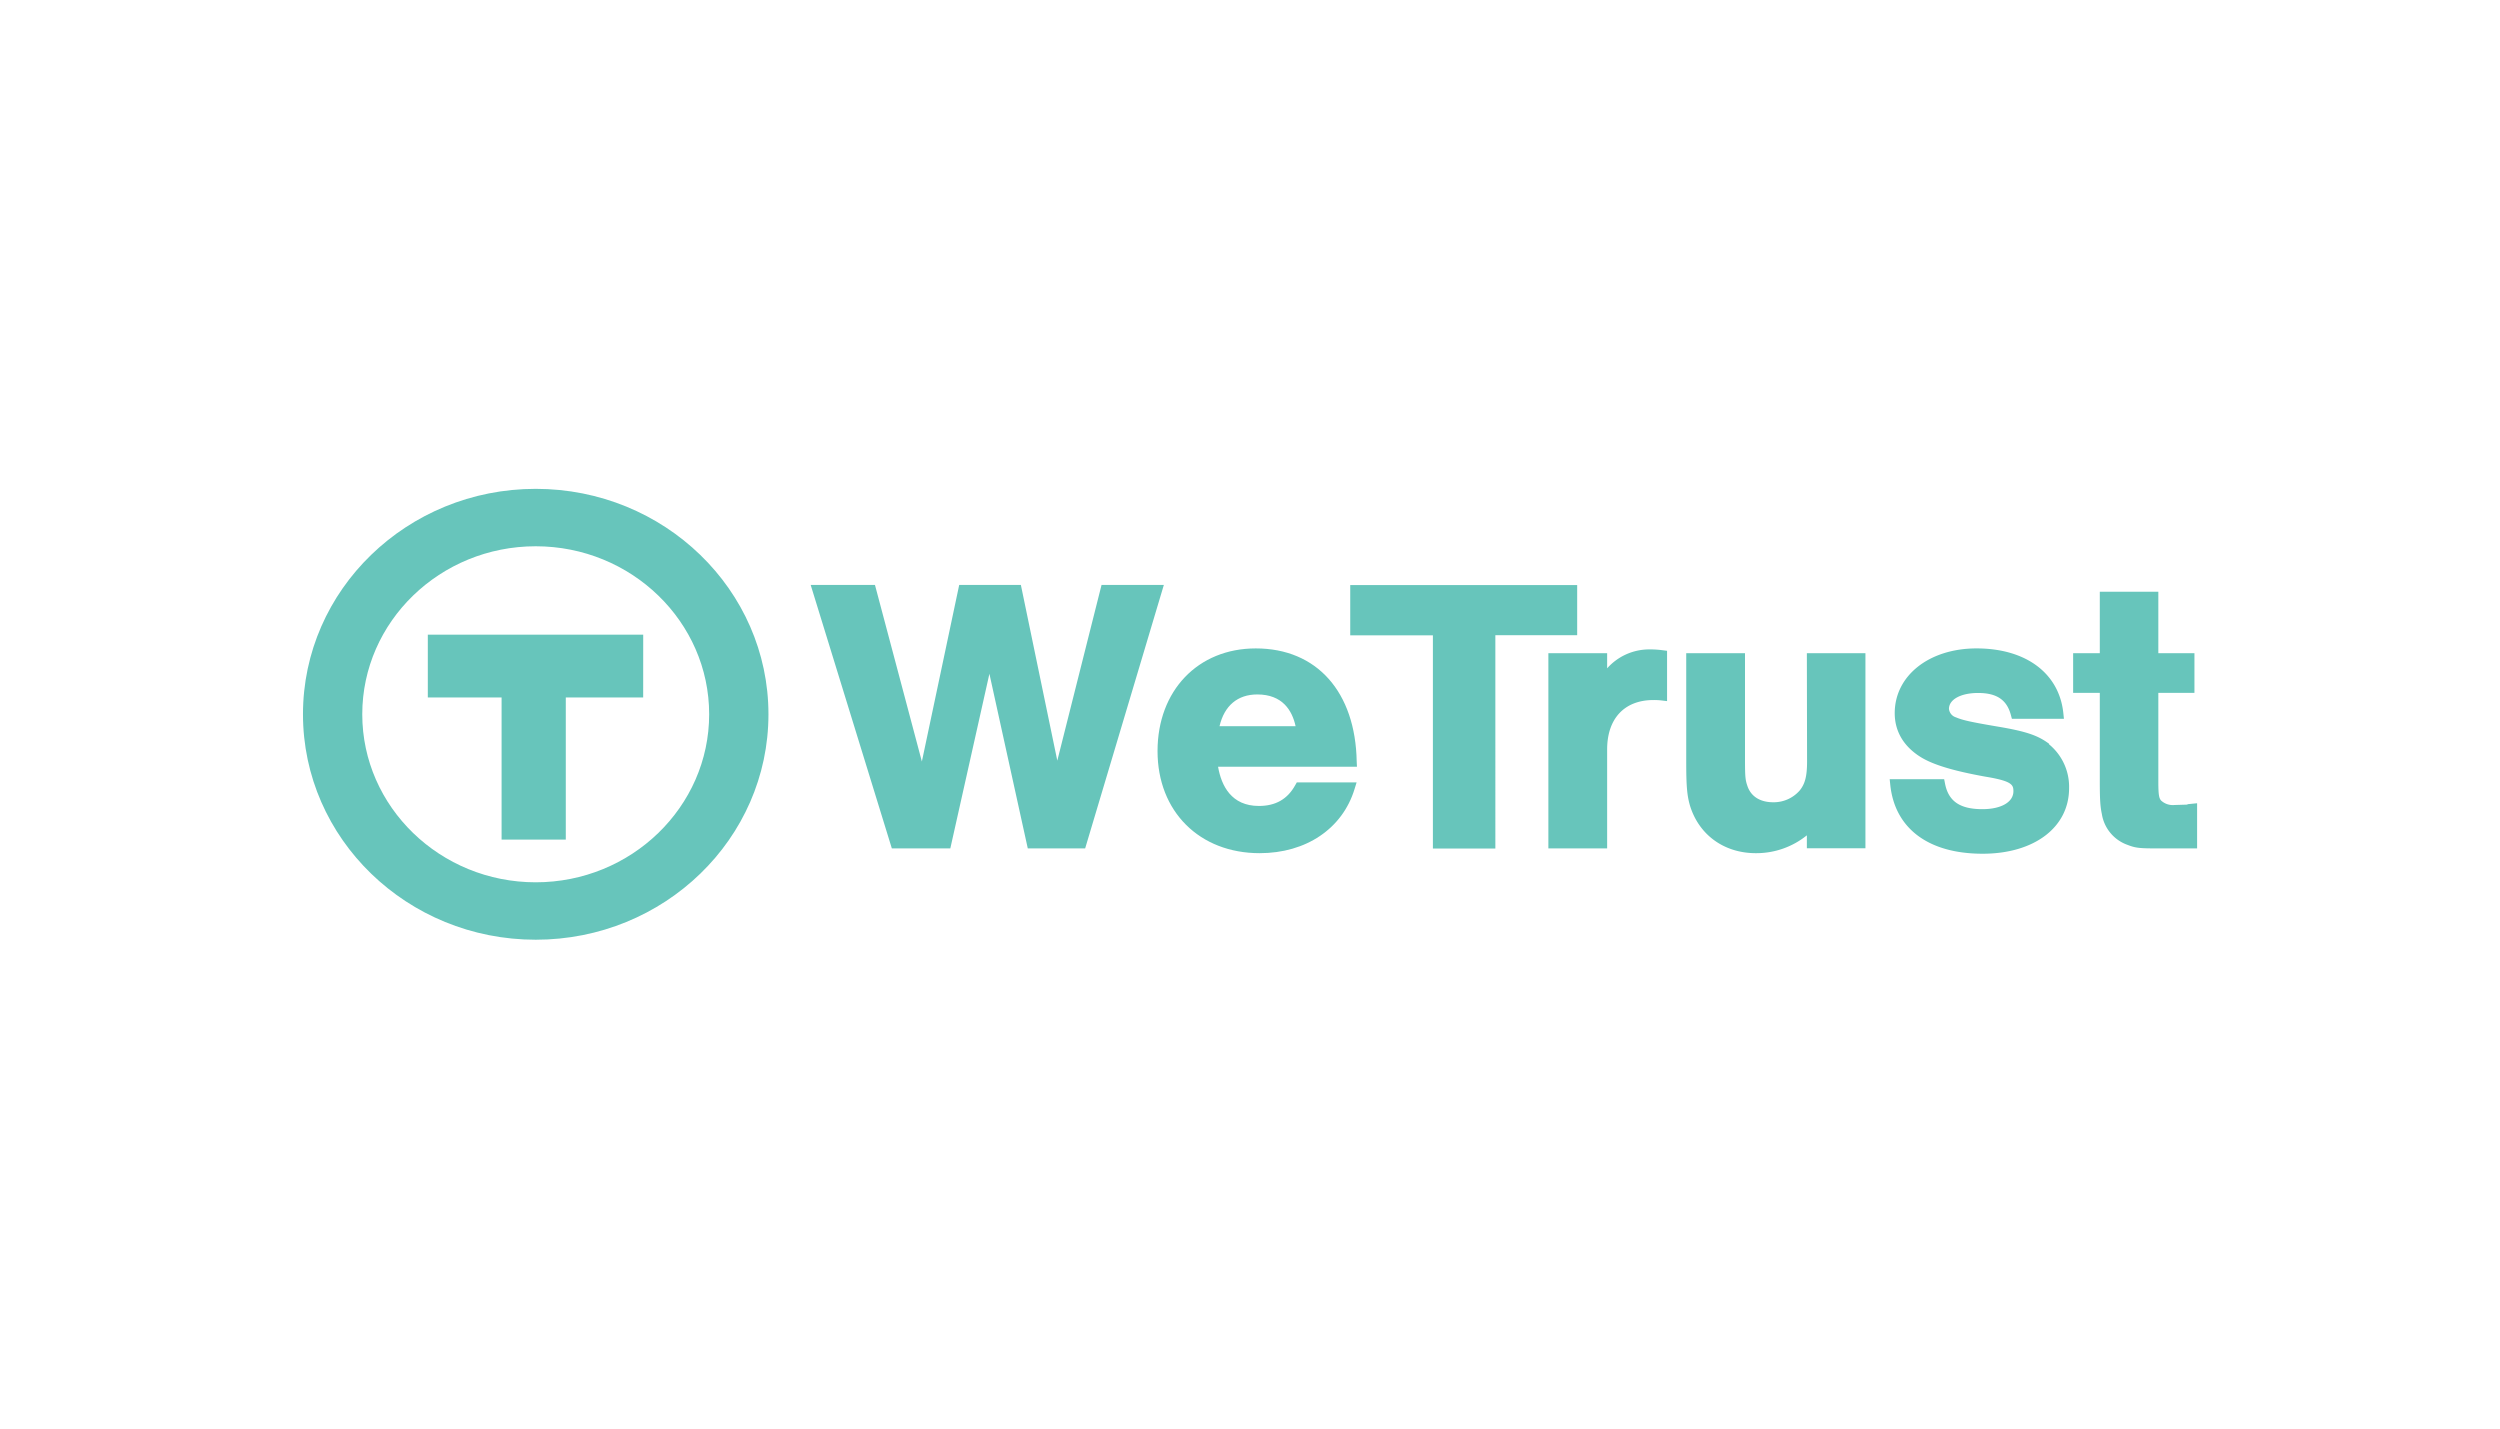
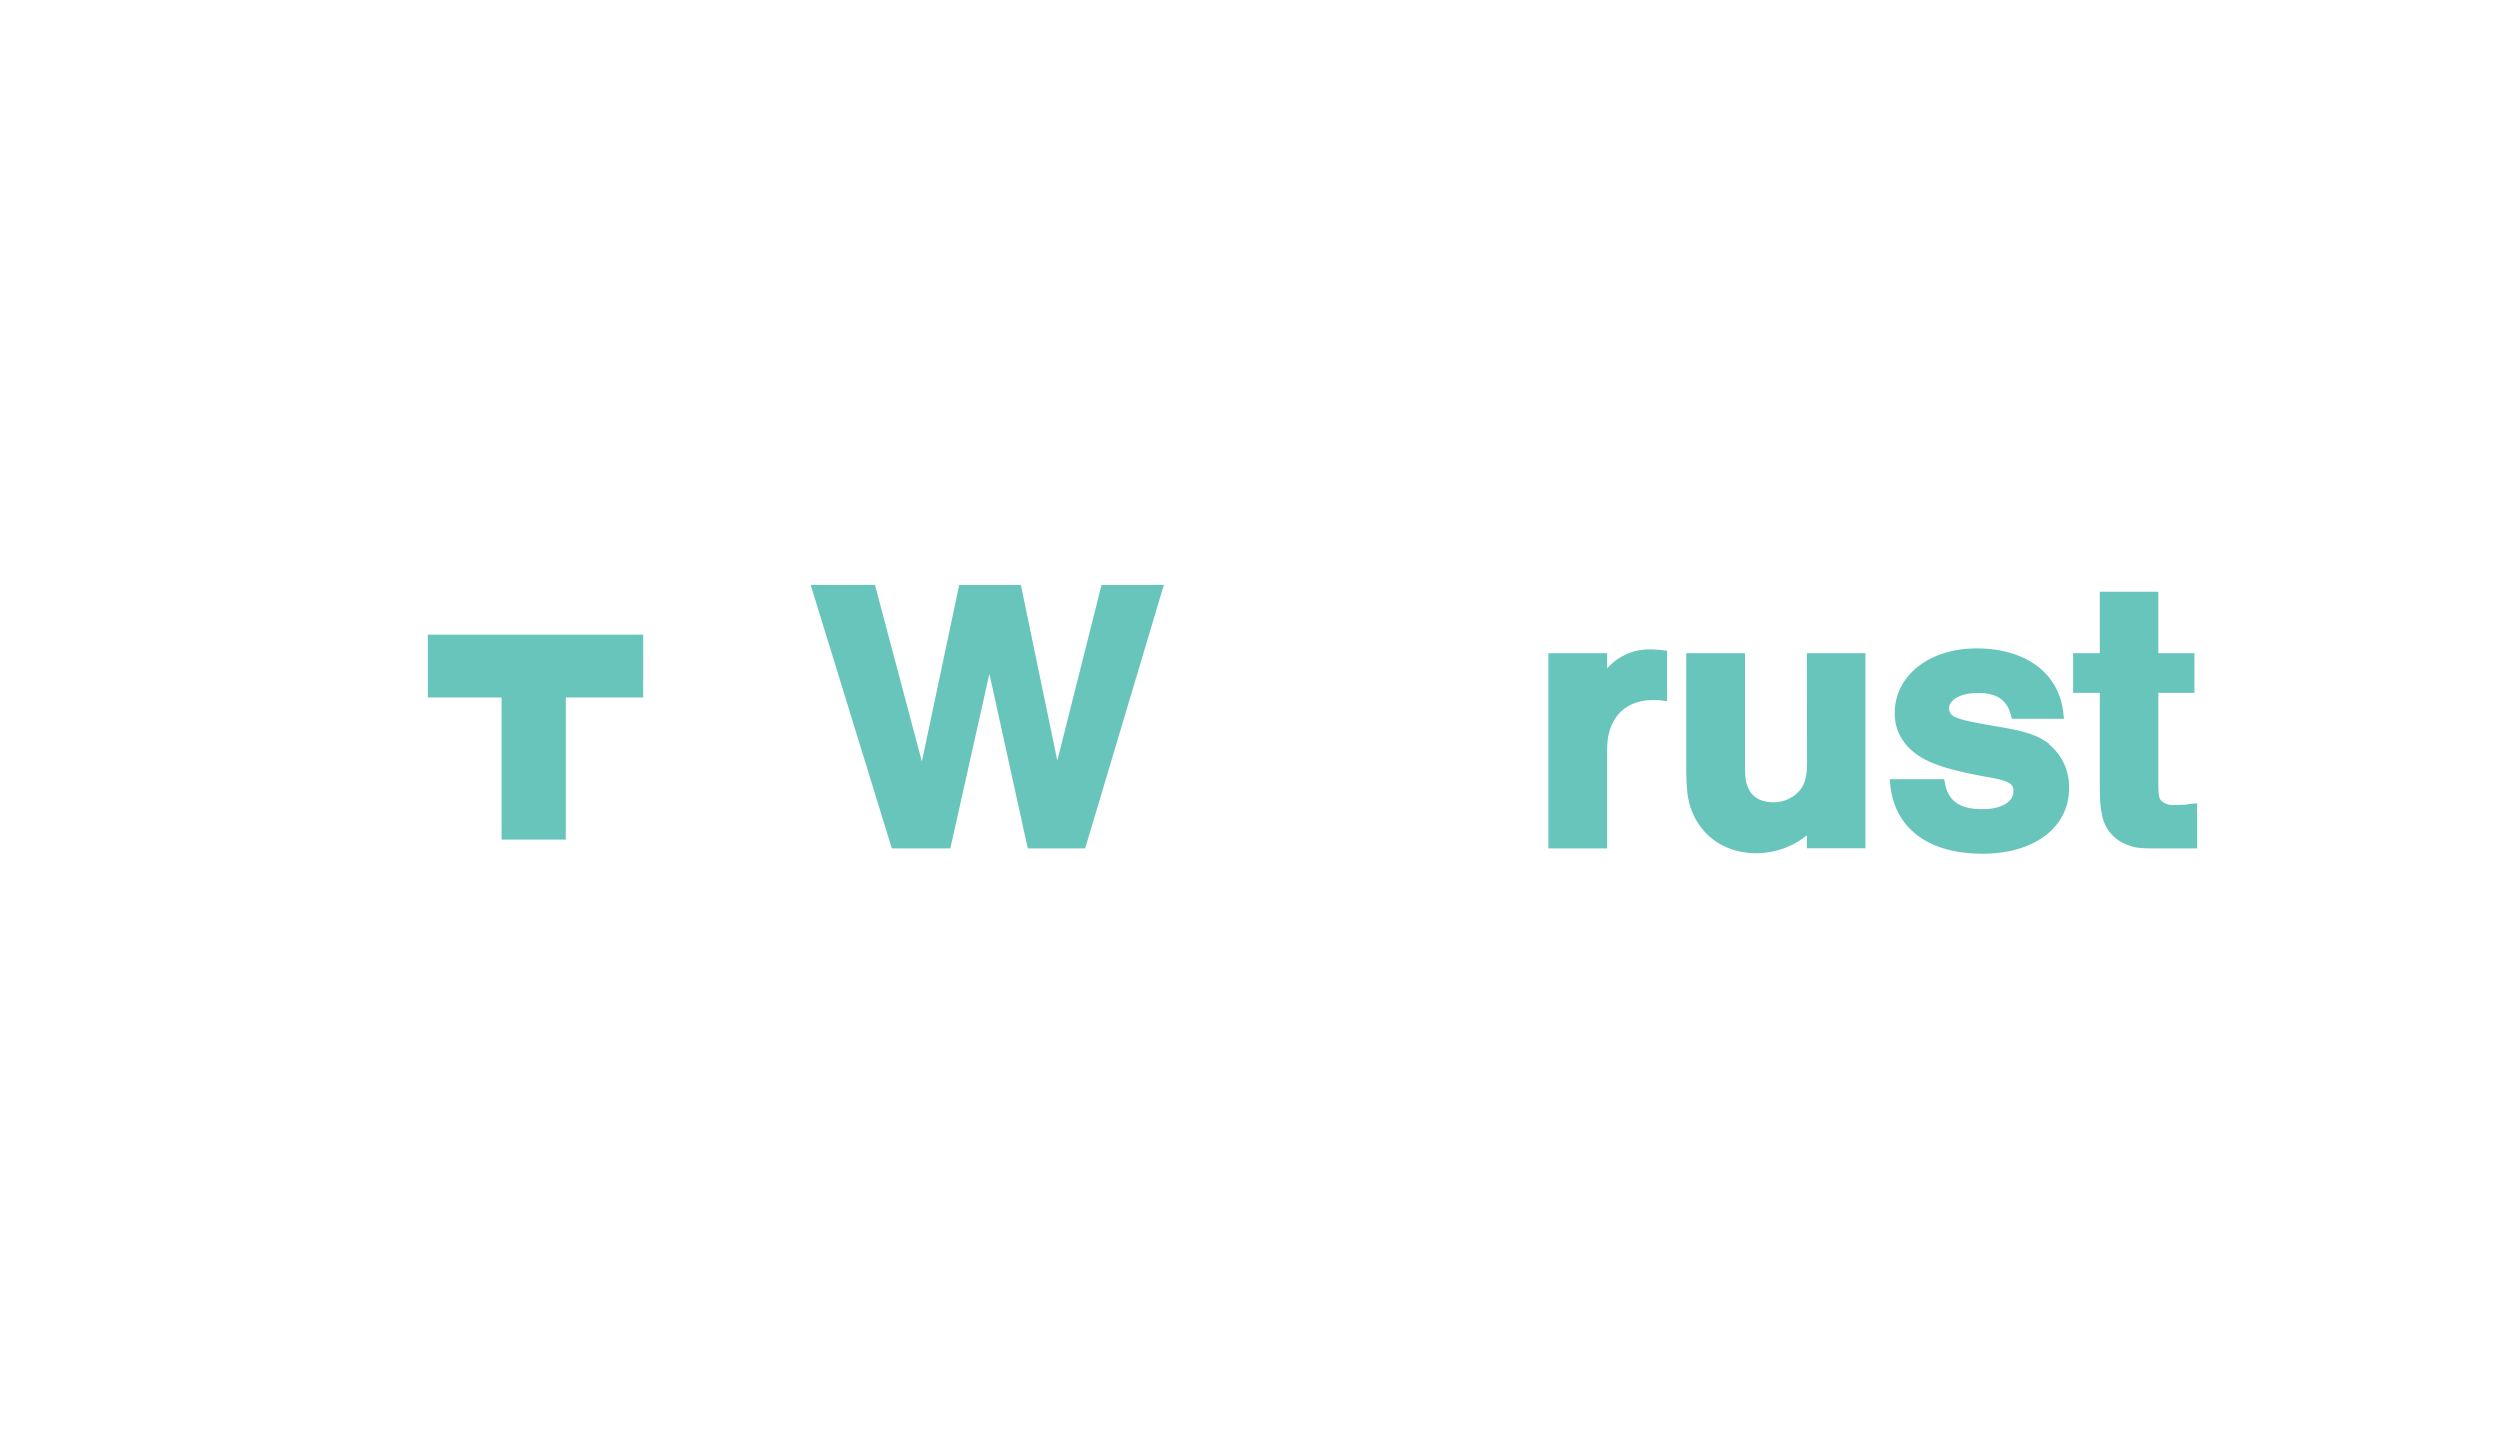
<svg xmlns="http://www.w3.org/2000/svg" id="Layer_1" data-name="Layer 1" viewBox="0 0 630 360">
  <defs>
    <style>.cls-1{fill:#67c5bb;fill-rule:evenodd;}</style>
  </defs>
  <title>573_white</title>
-   <path class="cls-1" d="M307.32,183c1.21-5.16,4.55-8,9.52-8,6.36,0,8.79,4.05,9.65,8Zm34.57,8.94c-.31-17.6-10.06-28.54-25.44-28.54-14.57,0-24.75,10.64-24.75,25.88S302.29,215,317.43,215c11.71,0,20.87-6.19,23.91-16.14l.52-1.69H326.79l-.39.69c-1.95,3.53-4.94,5.24-9.16,5.24-6.94,0-9.46-5.09-10.29-9.89h35Zm55.56-44.5H340.26v12.67h20.83v53.72h15.74V160.07h20.62Z" />
  <path class="cls-1" d="M415.53,163.65A14.17,14.17,0,0,0,405,168.42V164.6H390.19v49.19H405V188.86c0-7.79,4.37-12.45,11.67-12.45a16.29,16.29,0,0,1,1.91.09l1.52.18V164l-1.19-.15a23.33,23.33,0,0,0-3.32-.2m39.79,28.27c0,3.67-.51,5.65-1.89,7.32a8.68,8.68,0,0,1-6.62,2.93c-3.3,0-5.61-1.44-6.51-4.07-.52-1.51-.62-2.21-.62-6.85V164.6H424.93v27.32c0,6.13.2,8.52.94,11.08,2.27,7.42,8.63,12,16.6,12a20.26,20.26,0,0,0,12.86-4.5v3.26h14.76V164.61H455.33Zm61-4.48c-2.86-2.15-5.92-3.17-13.13-4.37-6.6-1.12-8.73-1.6-10.35-2.3a2.48,2.48,0,0,1-1.76-2.14c0-2.37,3-4,7.33-4,4.68,0,7.23,1.7,8.26,5.51l.27,1h13.11l-.15-1.45c-1.06-10.05-9.44-16.29-21.88-16.29-11.94,0-20.61,6.87-20.61,16.32,0,4.55,2.23,8.34,6.45,11,3.17,2,8.37,3.55,16.4,5,6.73,1.1,7.06,2.06,7.06,3.67,0,2.74-3.07,4.52-7.82,4.52-5.66,0-8.57-2-9.42-6.48l-.21-1.07H476.2l.15,1.44c1.16,11,9.64,17.34,23.27,17.34,13,0,21.79-6.64,21.79-16.51a13.85,13.85,0,0,0-5.07-11.08m34.9,15.21-3.27.1a4.34,4.34,0,0,1-3.38-1.13c-.47-.57-.69-1.22-.69-4.72V174.6H553v-10H543.9V149.12H529.15v15.49h-6.72v10h6.72v22.3c0,4.49.11,6.33.51,8.18a9.89,9.89,0,0,0,6.54,7.84c2,.79,3.12.87,7.53.87h9.94V202.42l-2.43.24ZM277.59,147.4l-11.15,44.28-9.18-44.28H241.72l-9.41,44.5-11.82-44.5h-16.2l20.45,66.39h14.74l9.85-44,9.67,44h14.46l19.83-66.39Zm-115.5,12.54H107.81v15.82H126.4v35.82h16.18V175.76h19.5Z" />
-   <path class="cls-1" d="M135,123.19c-32.39,0-58.65,25.44-58.65,56.8s26.26,56.82,58.65,56.82,58.65-25.44,58.65-56.81S167.37,123.19,135,123.19m0,14.47c24.1,0,43.71,19,43.71,42.34S159.08,222.34,135,222.34s-43.71-19-43.71-42.34,19.61-42.34,43.71-42.34" />
</svg>